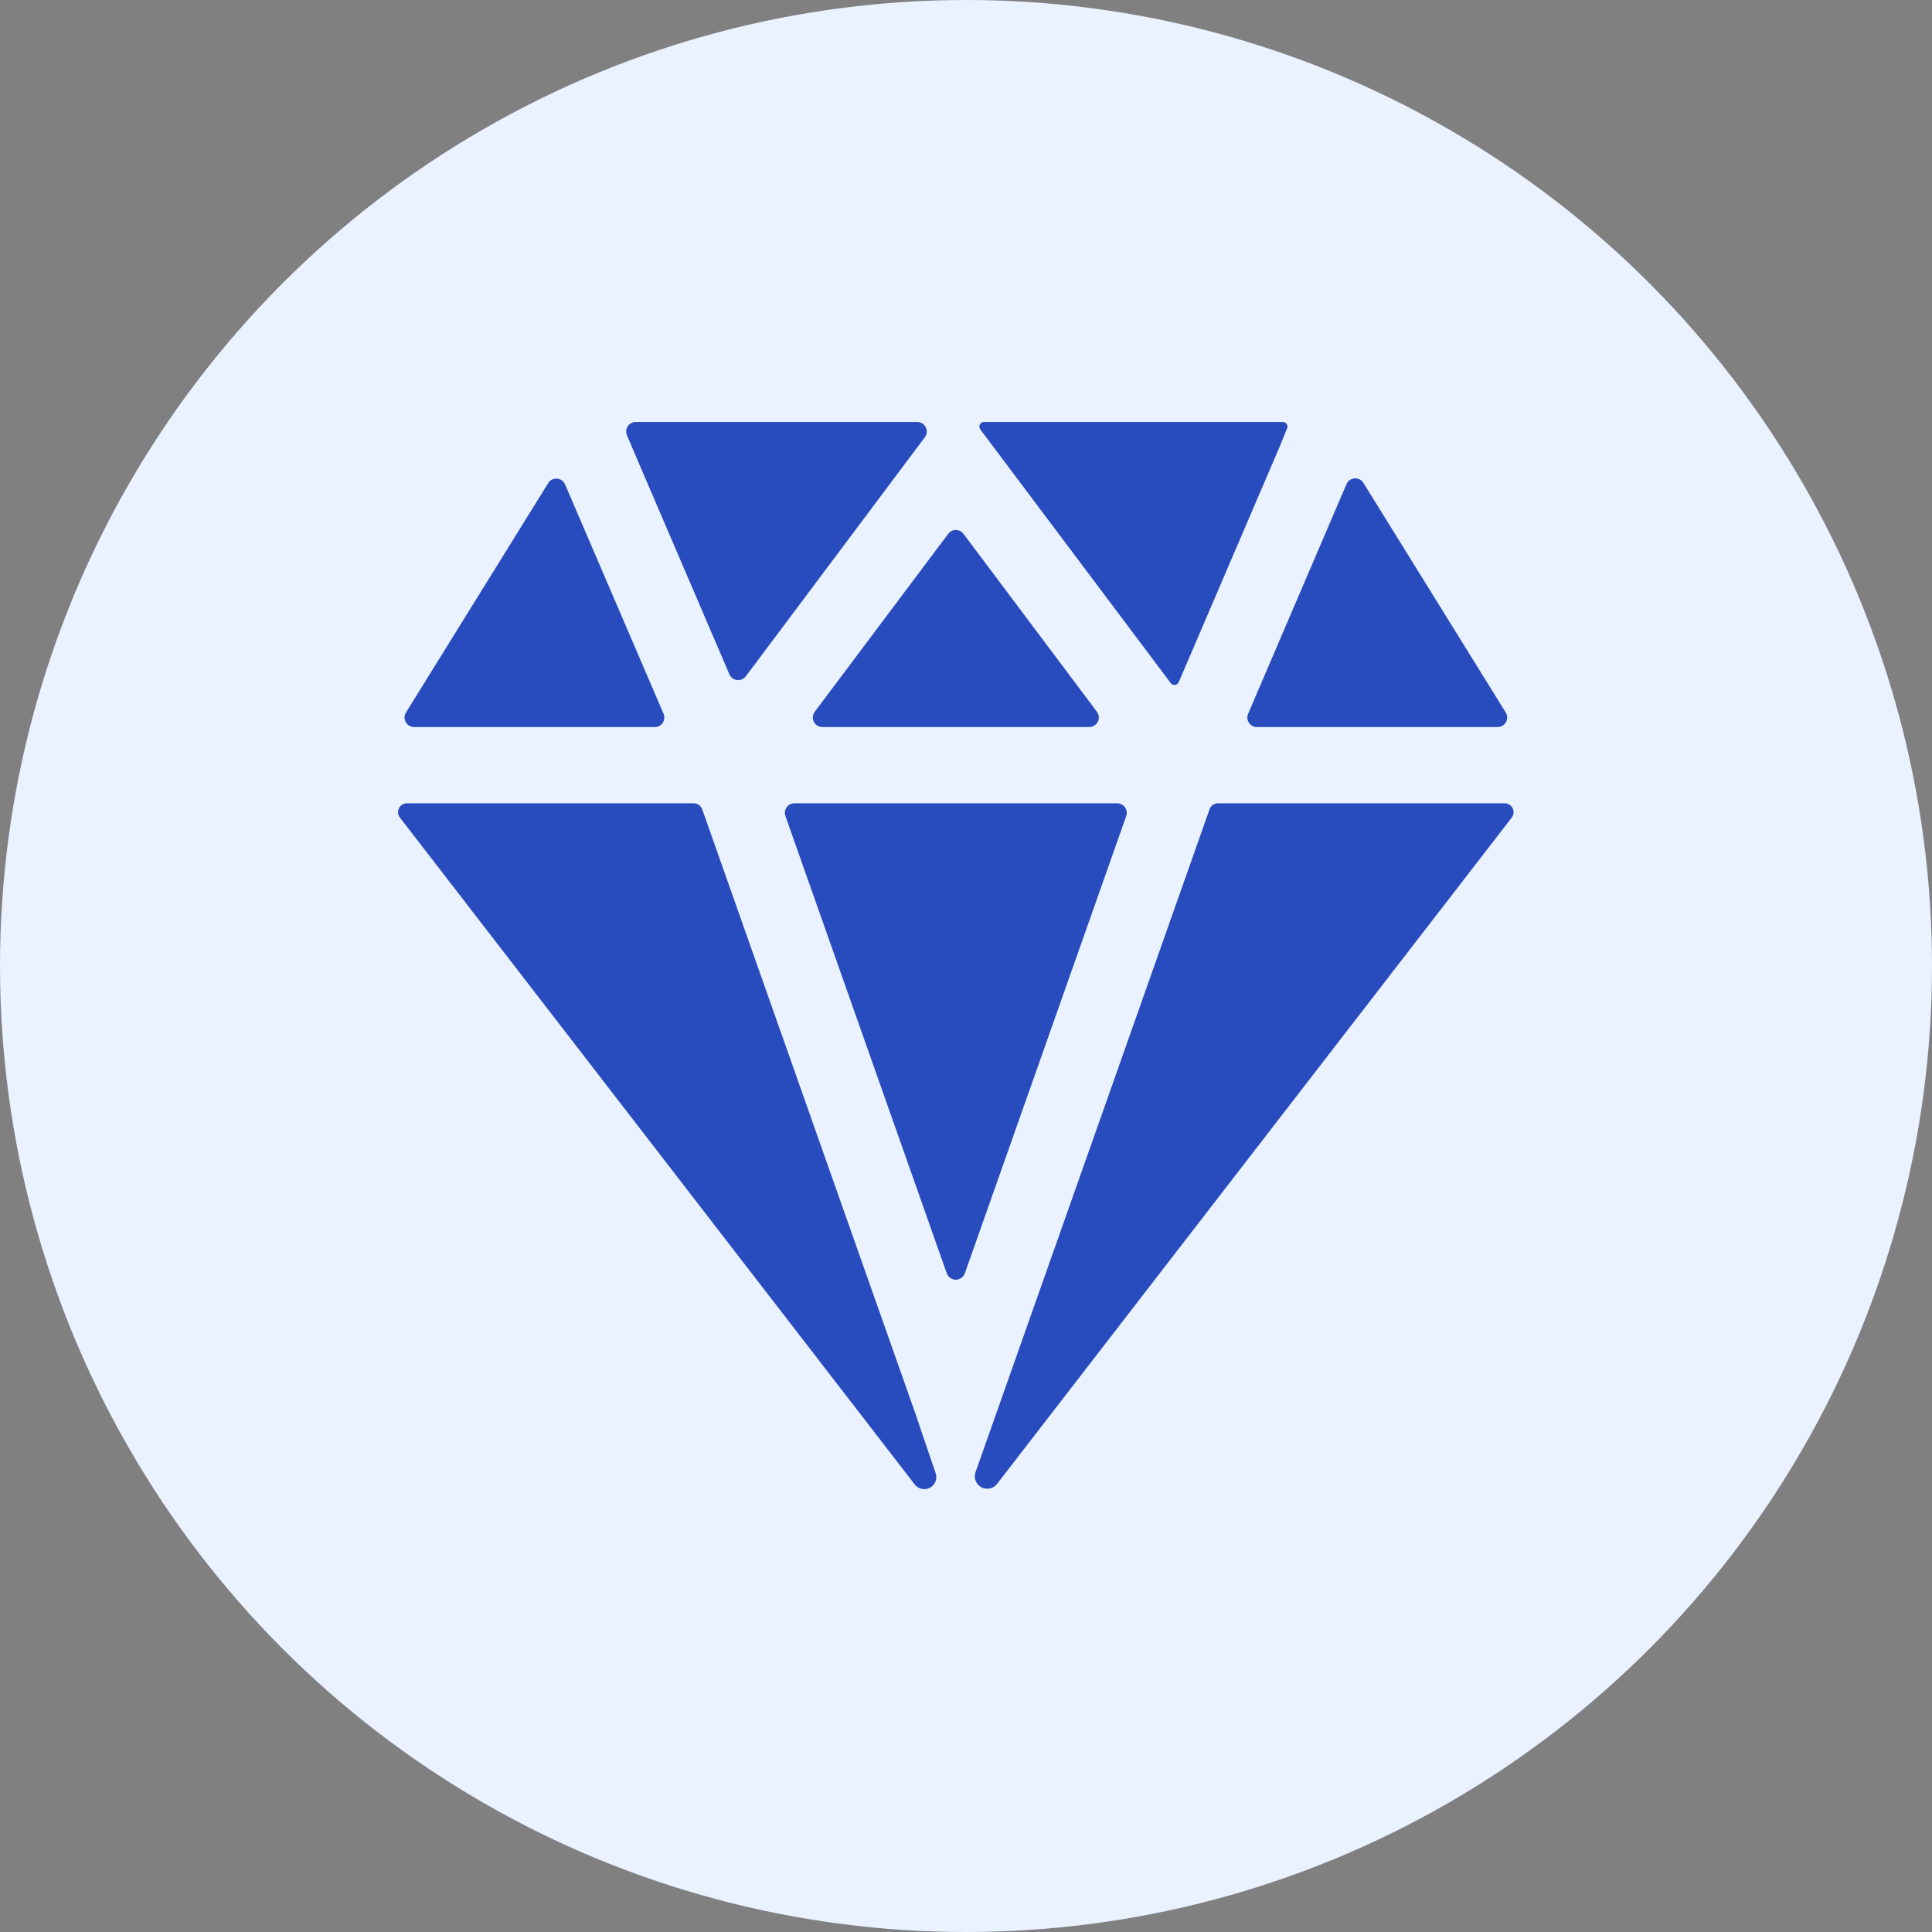
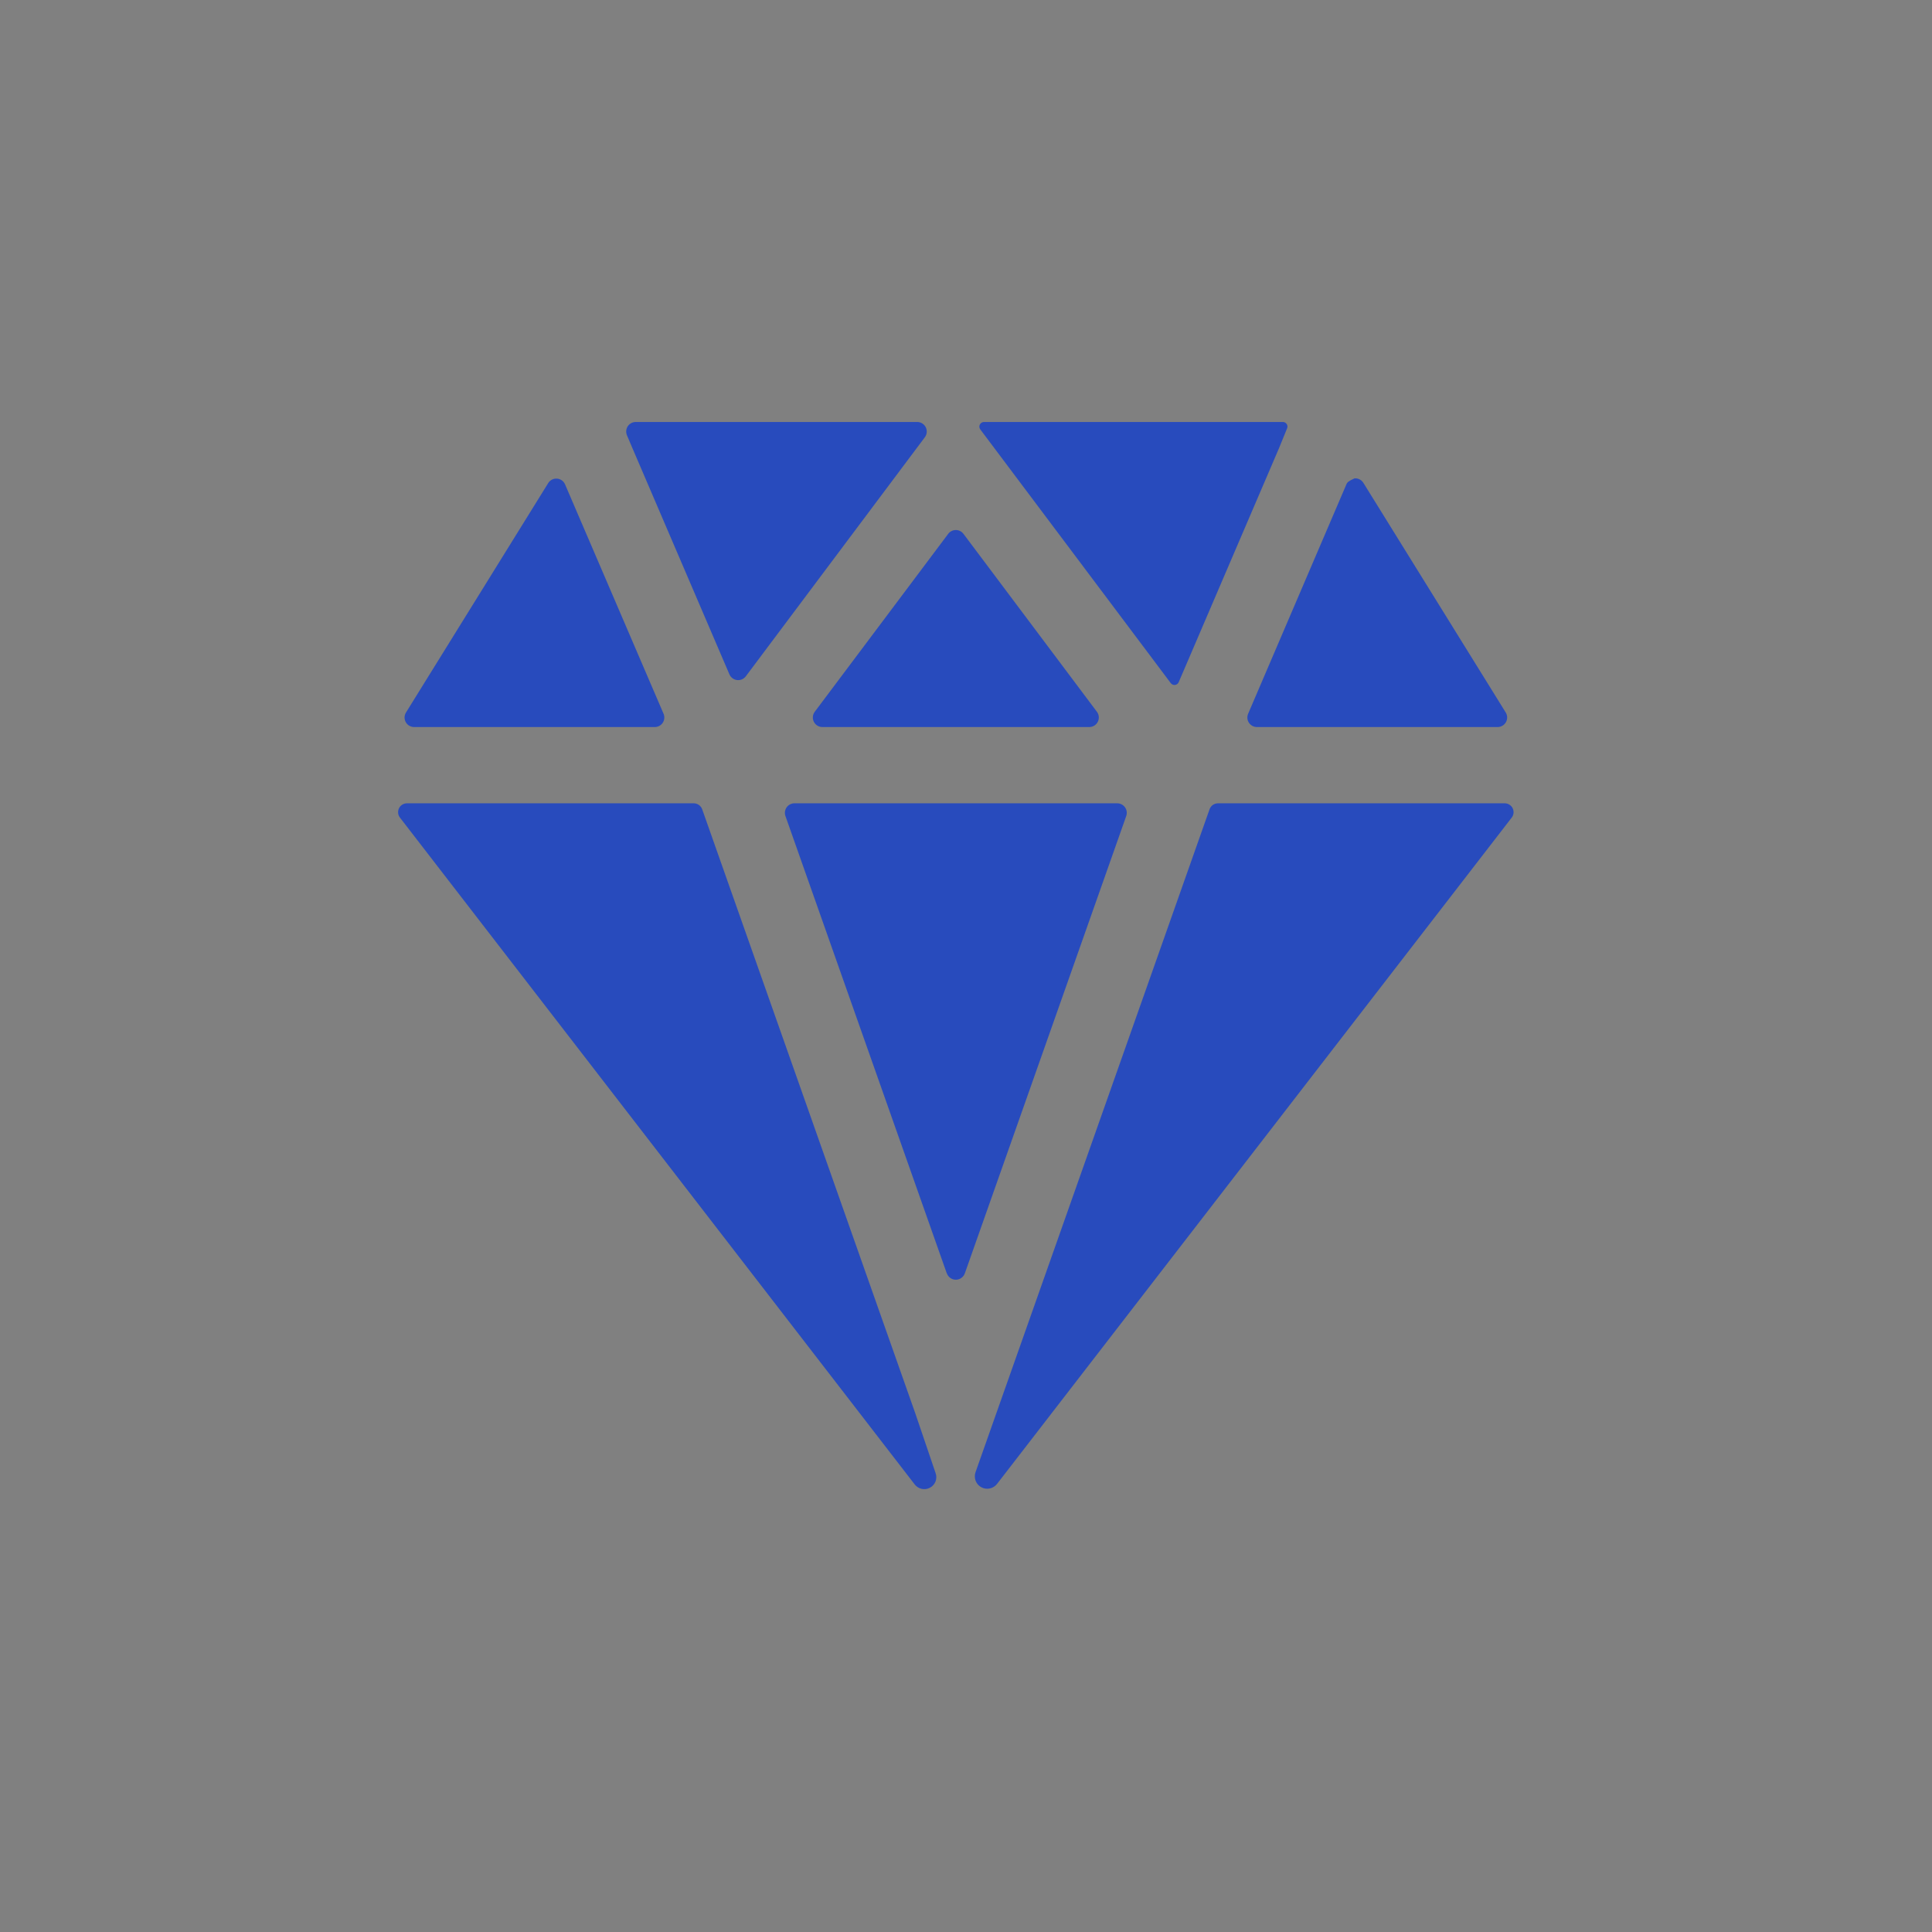
<svg xmlns="http://www.w3.org/2000/svg" width="95" height="95" viewBox="0 0 95 95" fill="none">
  <rect x="0" y="0" width="95" height="95" fill="#808080" stroke="none" />
-   <circle cx="47.5" cy="47.5" r="47.5" fill="#EAF1FF" />
-   <path d="M31.264 20.75C31.186 20.749 31.11 20.768 31.041 20.804C30.972 20.841 30.913 20.893 30.87 20.958C30.827 21.023 30.8 21.097 30.793 21.174C30.786 21.252 30.798 21.33 30.828 21.402L31.098 22.038L35.867 33.159C35.9 33.235 35.951 33.3 36.017 33.35C36.083 33.399 36.161 33.43 36.243 33.44C36.324 33.45 36.407 33.438 36.483 33.405C36.558 33.373 36.624 33.321 36.673 33.255L45.477 21.5C45.529 21.43 45.561 21.348 45.568 21.261C45.576 21.174 45.56 21.087 45.521 21.009C45.482 20.931 45.422 20.866 45.348 20.82C45.274 20.774 45.189 20.75 45.102 20.75H31.264ZM66.21 23.804L61.373 35.097C61.343 35.169 61.33 35.246 61.337 35.324C61.344 35.401 61.37 35.475 61.413 35.54C61.456 35.604 61.514 35.657 61.582 35.694C61.651 35.731 61.727 35.75 61.804 35.75H73.64C73.724 35.75 73.806 35.728 73.878 35.685C73.95 35.643 74.009 35.582 74.05 35.509C74.091 35.436 74.111 35.354 74.109 35.27C74.107 35.187 74.083 35.105 74.039 35.034L67.039 23.742C66.994 23.669 66.93 23.61 66.853 23.571C66.777 23.533 66.691 23.516 66.606 23.522C66.521 23.528 66.439 23.558 66.369 23.608C66.299 23.657 66.244 23.725 66.21 23.804ZM26.961 23.747L19.964 35.034C19.92 35.105 19.895 35.187 19.893 35.27C19.891 35.354 19.912 35.436 19.952 35.509C19.993 35.582 20.052 35.643 20.124 35.685C20.197 35.728 20.279 35.75 20.362 35.75H32.198C32.276 35.75 32.352 35.731 32.42 35.694C32.488 35.657 32.547 35.604 32.589 35.539C32.632 35.474 32.658 35.4 32.664 35.322C32.671 35.245 32.659 35.167 32.628 35.096L27.781 23.809C27.747 23.732 27.692 23.666 27.623 23.618C27.554 23.57 27.473 23.541 27.39 23.534C27.306 23.528 27.221 23.544 27.146 23.582C27.071 23.619 27.007 23.676 26.961 23.747ZM63.086 20.75H48.385C48.343 20.75 48.301 20.761 48.265 20.784C48.229 20.806 48.2 20.837 48.181 20.875C48.161 20.913 48.153 20.956 48.157 20.998C48.161 21.04 48.177 21.081 48.202 21.114L57.568 33.59C57.592 33.622 57.624 33.648 57.66 33.663C57.697 33.679 57.737 33.685 57.777 33.68C57.817 33.675 57.855 33.66 57.887 33.636C57.919 33.612 57.944 33.58 57.959 33.543L62.891 22.039L63.289 21.062C63.303 21.028 63.309 20.992 63.306 20.956C63.303 20.919 63.291 20.884 63.271 20.854C63.252 20.823 63.225 20.798 63.193 20.78C63.162 20.762 63.126 20.751 63.09 20.75H63.086ZM45.008 69.5L34.528 39.794C34.497 39.708 34.44 39.633 34.365 39.581C34.29 39.528 34.201 39.5 34.109 39.5H20.012C19.93 39.5 19.85 39.523 19.781 39.566C19.711 39.609 19.655 39.67 19.619 39.744C19.583 39.817 19.569 39.899 19.577 39.98C19.585 40.061 19.616 40.139 19.666 40.203L44.978 72.993C45.064 73.104 45.186 73.181 45.324 73.211C45.461 73.24 45.604 73.22 45.727 73.154C45.852 73.088 45.948 72.981 46 72.85C46.051 72.719 46.054 72.574 46.007 72.441L45.008 69.5ZM73.988 39.5H59.891C59.8 39.5 59.711 39.528 59.636 39.581C59.562 39.634 59.506 39.708 59.476 39.794L47.968 72.391C47.92 72.528 47.922 72.677 47.974 72.813C48.026 72.948 48.124 73.061 48.252 73.13C48.379 73.2 48.527 73.221 48.669 73.191C48.811 73.161 48.937 73.082 49.026 72.968L74.334 40.203C74.384 40.139 74.415 40.061 74.423 39.98C74.431 39.899 74.417 39.817 74.381 39.744C74.345 39.67 74.289 39.609 74.219 39.566C74.15 39.523 74.07 39.5 73.988 39.5ZM47.375 26.25L53.938 35C53.99 35.07 54.022 35.153 54.029 35.239C54.037 35.326 54.021 35.413 53.982 35.491C53.943 35.569 53.883 35.634 53.809 35.68C53.735 35.726 53.65 35.75 53.562 35.75H40.438C40.35 35.75 40.265 35.726 40.191 35.68C40.117 35.634 40.057 35.569 40.018 35.491C39.979 35.413 39.963 35.326 39.971 35.239C39.978 35.153 40.01 35.07 40.062 35L46.625 26.25C46.669 26.191 46.725 26.144 46.79 26.112C46.855 26.079 46.927 26.062 47 26.062C47.073 26.062 47.145 26.079 47.21 26.112C47.275 26.144 47.331 26.191 47.375 26.25ZM46.555 62.614L38.621 40.125C38.596 40.054 38.589 39.978 38.599 39.904C38.609 39.83 38.637 39.759 38.681 39.698C38.724 39.637 38.781 39.587 38.848 39.553C38.914 39.518 38.988 39.5 39.063 39.5H54.937C55.012 39.5 55.086 39.518 55.152 39.553C55.219 39.587 55.276 39.637 55.319 39.698C55.363 39.759 55.391 39.83 55.401 39.904C55.411 39.978 55.404 40.054 55.379 40.125L47.442 62.614C47.409 62.705 47.35 62.784 47.27 62.84C47.191 62.896 47.097 62.926 47 62.926C46.903 62.926 46.809 62.896 46.73 62.84C46.65 62.784 46.591 62.705 46.558 62.614H46.555Z" fill="#284BBD" />
+   <path d="M31.264 20.75C31.186 20.749 31.11 20.768 31.041 20.804C30.972 20.841 30.913 20.893 30.87 20.958C30.827 21.023 30.8 21.097 30.793 21.174C30.786 21.252 30.798 21.33 30.828 21.402L31.098 22.038L35.867 33.159C35.9 33.235 35.951 33.3 36.017 33.35C36.083 33.399 36.161 33.43 36.243 33.44C36.324 33.45 36.407 33.438 36.483 33.405C36.558 33.373 36.624 33.321 36.673 33.255L45.477 21.5C45.529 21.43 45.561 21.348 45.568 21.261C45.576 21.174 45.56 21.087 45.521 21.009C45.482 20.931 45.422 20.866 45.348 20.82C45.274 20.774 45.189 20.75 45.102 20.75H31.264ZM66.21 23.804L61.373 35.097C61.343 35.169 61.33 35.246 61.337 35.324C61.344 35.401 61.37 35.475 61.413 35.54C61.456 35.604 61.514 35.657 61.582 35.694C61.651 35.731 61.727 35.75 61.804 35.75H73.64C73.724 35.75 73.806 35.728 73.878 35.685C73.95 35.643 74.009 35.582 74.05 35.509C74.091 35.436 74.111 35.354 74.109 35.27C74.107 35.187 74.083 35.105 74.039 35.034L67.039 23.742C66.994 23.669 66.93 23.61 66.853 23.571C66.777 23.533 66.691 23.516 66.606 23.522C66.299 23.657 66.244 23.725 66.21 23.804ZM26.961 23.747L19.964 35.034C19.92 35.105 19.895 35.187 19.893 35.27C19.891 35.354 19.912 35.436 19.952 35.509C19.993 35.582 20.052 35.643 20.124 35.685C20.197 35.728 20.279 35.75 20.362 35.75H32.198C32.276 35.75 32.352 35.731 32.42 35.694C32.488 35.657 32.547 35.604 32.589 35.539C32.632 35.474 32.658 35.4 32.664 35.322C32.671 35.245 32.659 35.167 32.628 35.096L27.781 23.809C27.747 23.732 27.692 23.666 27.623 23.618C27.554 23.57 27.473 23.541 27.39 23.534C27.306 23.528 27.221 23.544 27.146 23.582C27.071 23.619 27.007 23.676 26.961 23.747ZM63.086 20.75H48.385C48.343 20.75 48.301 20.761 48.265 20.784C48.229 20.806 48.2 20.837 48.181 20.875C48.161 20.913 48.153 20.956 48.157 20.998C48.161 21.04 48.177 21.081 48.202 21.114L57.568 33.59C57.592 33.622 57.624 33.648 57.66 33.663C57.697 33.679 57.737 33.685 57.777 33.68C57.817 33.675 57.855 33.66 57.887 33.636C57.919 33.612 57.944 33.58 57.959 33.543L62.891 22.039L63.289 21.062C63.303 21.028 63.309 20.992 63.306 20.956C63.303 20.919 63.291 20.884 63.271 20.854C63.252 20.823 63.225 20.798 63.193 20.78C63.162 20.762 63.126 20.751 63.09 20.75H63.086ZM45.008 69.5L34.528 39.794C34.497 39.708 34.44 39.633 34.365 39.581C34.29 39.528 34.201 39.5 34.109 39.5H20.012C19.93 39.5 19.85 39.523 19.781 39.566C19.711 39.609 19.655 39.67 19.619 39.744C19.583 39.817 19.569 39.899 19.577 39.98C19.585 40.061 19.616 40.139 19.666 40.203L44.978 72.993C45.064 73.104 45.186 73.181 45.324 73.211C45.461 73.24 45.604 73.22 45.727 73.154C45.852 73.088 45.948 72.981 46 72.85C46.051 72.719 46.054 72.574 46.007 72.441L45.008 69.5ZM73.988 39.5H59.891C59.8 39.5 59.711 39.528 59.636 39.581C59.562 39.634 59.506 39.708 59.476 39.794L47.968 72.391C47.92 72.528 47.922 72.677 47.974 72.813C48.026 72.948 48.124 73.061 48.252 73.13C48.379 73.2 48.527 73.221 48.669 73.191C48.811 73.161 48.937 73.082 49.026 72.968L74.334 40.203C74.384 40.139 74.415 40.061 74.423 39.98C74.431 39.899 74.417 39.817 74.381 39.744C74.345 39.67 74.289 39.609 74.219 39.566C74.15 39.523 74.07 39.5 73.988 39.5ZM47.375 26.25L53.938 35C53.99 35.07 54.022 35.153 54.029 35.239C54.037 35.326 54.021 35.413 53.982 35.491C53.943 35.569 53.883 35.634 53.809 35.68C53.735 35.726 53.65 35.75 53.562 35.75H40.438C40.35 35.75 40.265 35.726 40.191 35.68C40.117 35.634 40.057 35.569 40.018 35.491C39.979 35.413 39.963 35.326 39.971 35.239C39.978 35.153 40.01 35.07 40.062 35L46.625 26.25C46.669 26.191 46.725 26.144 46.79 26.112C46.855 26.079 46.927 26.062 47 26.062C47.073 26.062 47.145 26.079 47.21 26.112C47.275 26.144 47.331 26.191 47.375 26.25ZM46.555 62.614L38.621 40.125C38.596 40.054 38.589 39.978 38.599 39.904C38.609 39.83 38.637 39.759 38.681 39.698C38.724 39.637 38.781 39.587 38.848 39.553C38.914 39.518 38.988 39.5 39.063 39.5H54.937C55.012 39.5 55.086 39.518 55.152 39.553C55.219 39.587 55.276 39.637 55.319 39.698C55.363 39.759 55.391 39.83 55.401 39.904C55.411 39.978 55.404 40.054 55.379 40.125L47.442 62.614C47.409 62.705 47.35 62.784 47.27 62.84C47.191 62.896 47.097 62.926 47 62.926C46.903 62.926 46.809 62.896 46.73 62.84C46.65 62.784 46.591 62.705 46.558 62.614H46.555Z" fill="#284BBD" />
</svg>